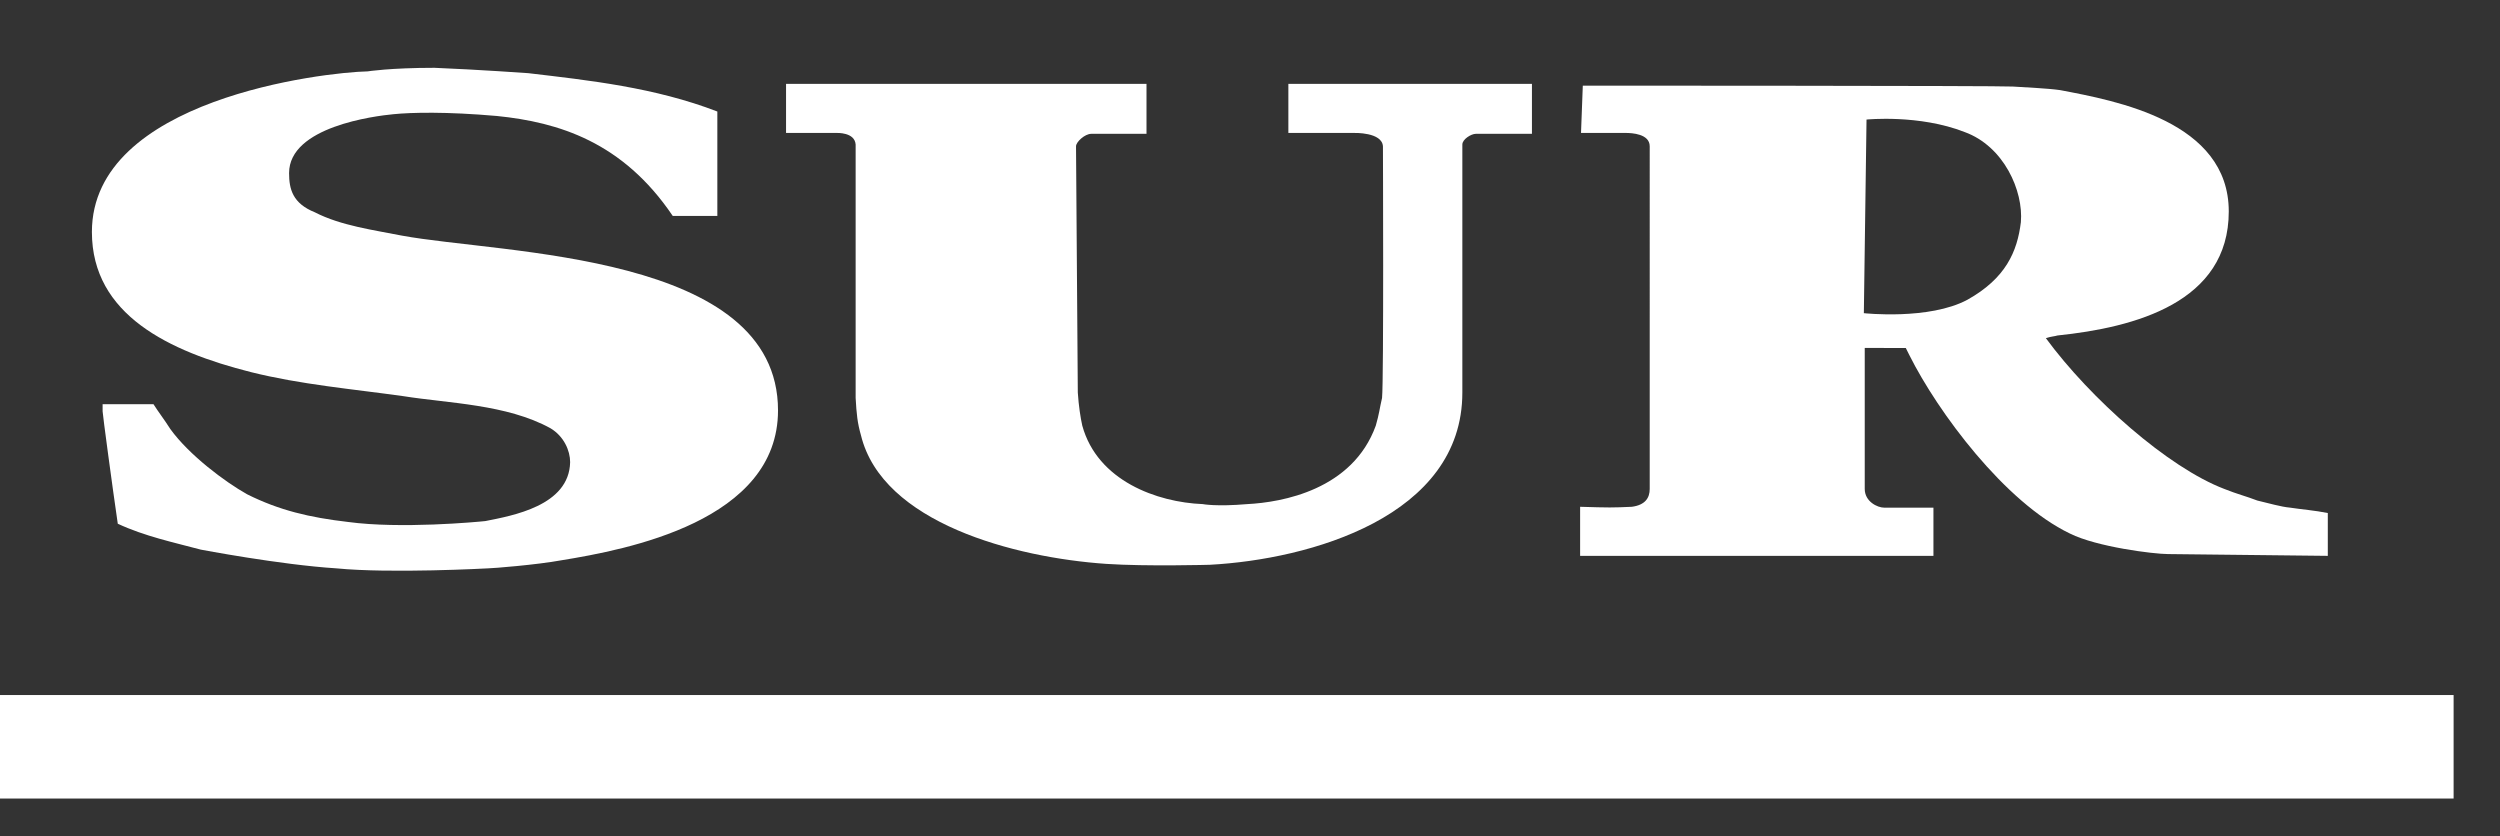
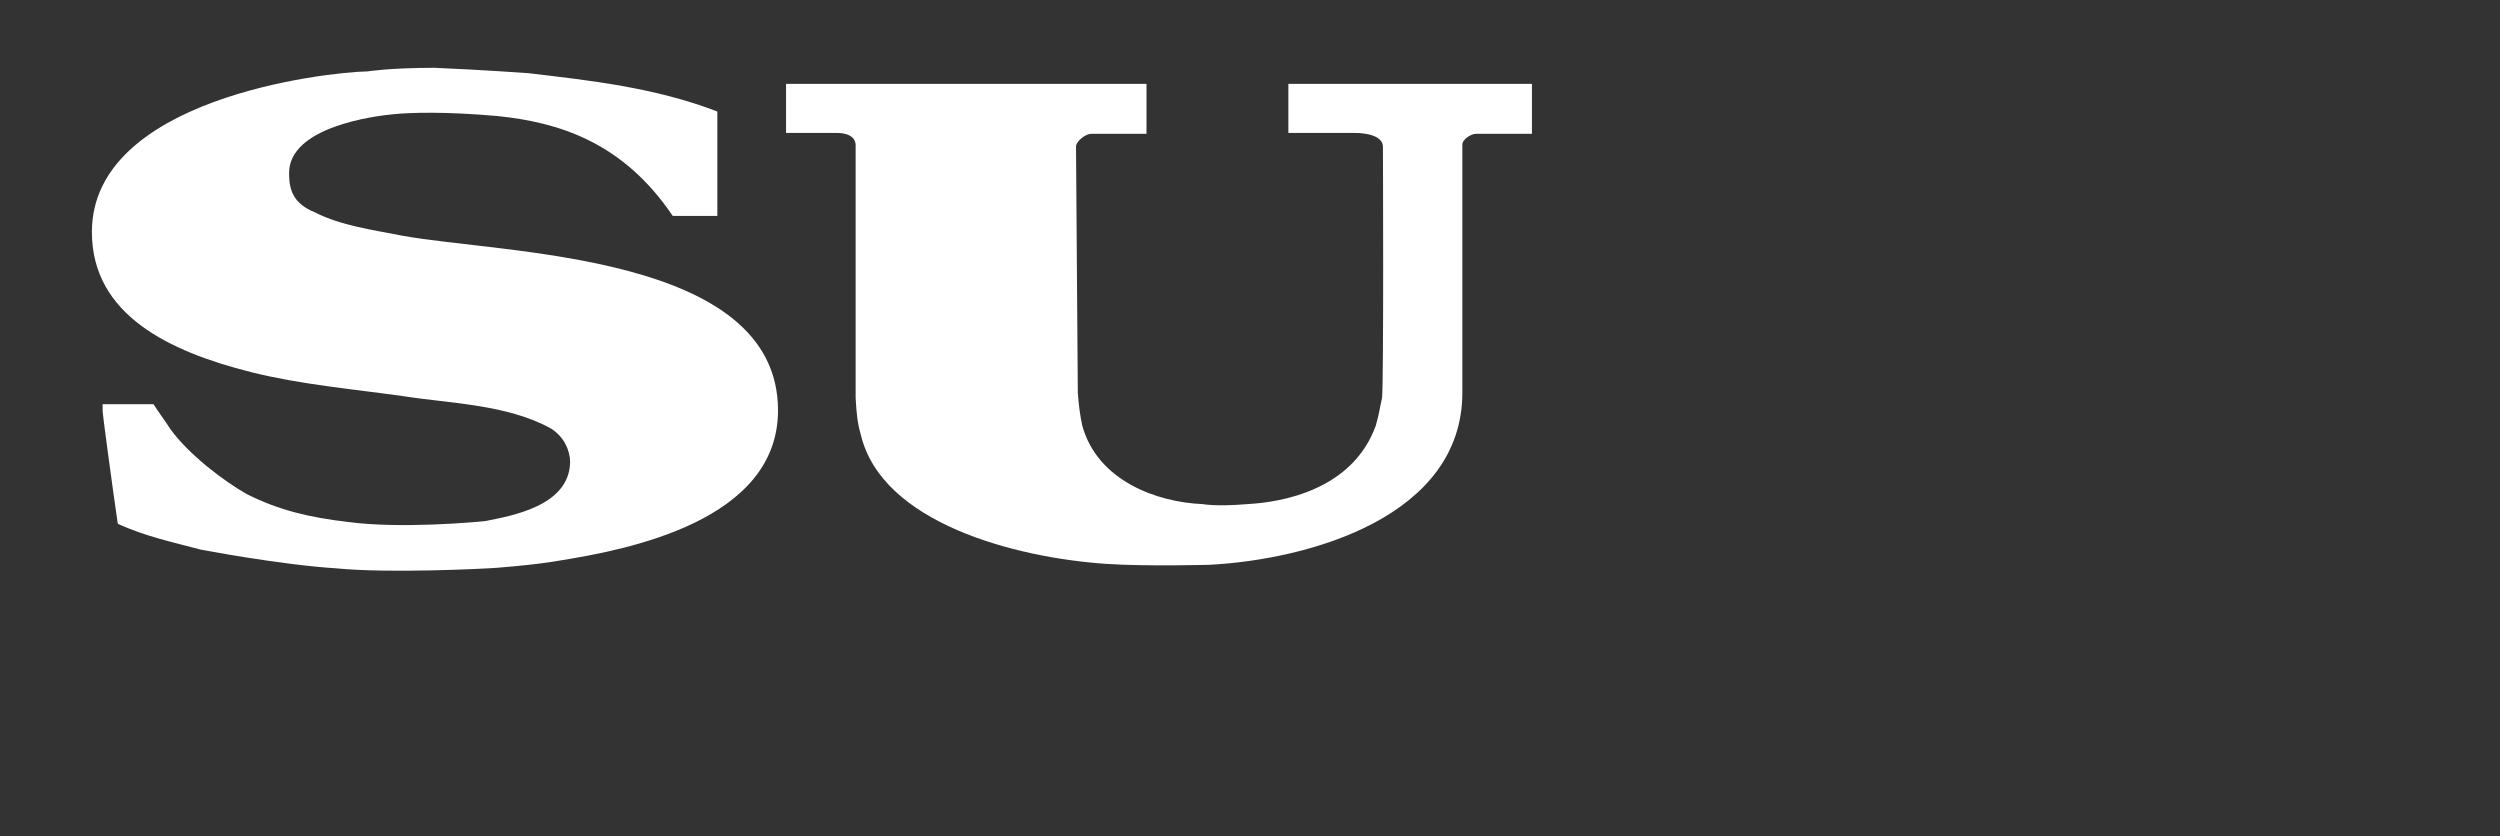
<svg xmlns="http://www.w3.org/2000/svg" version="1.1" id="Capa_1" x="0px" y="0px" viewBox="0 0 280.2 93.7" style="enable-background:new 0 0 280.2 93.7;" xml:space="preserve">
  <rect x="0" y="0" width="280.2" height="93.7" fill="#333333" stroke="none" />
  <style type="text/css">
	.st0{fill-rule:evenodd;clip-rule:evenodd;fill:#FFFFFF;}
</style>
  <g>
-     <path class="st0" d="M209.2,13.4l-0.3,21.7c0,0,7.3,0.8,11.6-1.5c4.3-2.4,5.6-5.4,6-8.7c0.3-3.5-1.9-8.5-6.3-10.1   C215.1,12.8,209.2,13.4,209.2,13.4z M225.6,9.7c1.5,0.1,3.9,0.2,5.3,0.4c6.3,1.2,18.9,3.5,18.9,13.6c0,10.2-10.5,13-19.2,13.9   c-0.3,0.1-0.7,0.1-1.3,0.3c5,6.8,13.7,14.5,20,16.9c1.5,0.6,2.4,0.8,3.7,1.3c1.3,0.3,2.6,0.7,3.7,0.8c1.3,0.2,2.7,0.3,4.2,0.6   l0,4.8L243,62.1c-1.6,0-8-0.8-11-2.3c-7.3-3.5-14.8-13.6-18-20c-0.1-0.2-0.2-0.4-0.4-0.8H209l0,15.8c0,1.4,1.4,2.1,2.2,2.1h5.5v5.4   h-39.6v-5.5c3.3,0.1,3.6,0.1,5.8,0c1.5-0.2,2-1,2-2V16.4c0-1.4-2-1.5-2.7-1.5h-5l0.2-5.3C177.3,9.6,224.2,9.6,225.6,9.7z" />
    <path class="st0" d="M59.2,8.2C66,9,73.4,9.8,80.4,12.5v11.7h-5C69.8,15.9,62.6,13.7,55.7,13c-5.7-0.5-9.6-0.4-11.6-0.2   C42,13,32.4,14.2,32.4,19.4c0,1.8,0.4,3.4,2.9,4.4c2.9,1.5,6.7,2,9.7,2.6c11.3,2.1,42.2,1.9,42.2,19.6c0,12.4-16.9,15.6-24.3,16.8   c-2.7,0.5-7.7,0.9-8.2,0.9c0,0-10.9,0.6-17,0c-6.3-0.4-15.2-2.1-15.2-2.1c-3-0.8-6.3-1.5-9.3-2.9c-0.6-4.1-1.7-12.3-1.7-12.6v-0.8   h5.7c0.5,0.8,1.2,1.7,1.9,2.8c2.1,2.9,6.1,5.9,8.6,7.3c3.6,1.8,7,2.6,11.3,3.1c5.9,0.8,14.5,0,15.4-0.1c3-0.6,9.4-1.7,9.5-6.6   c0-1.3-0.7-2.9-2.2-3.8c-4.9-2.7-11.5-2.8-16.5-3.6c-5.7-0.8-11.5-1.3-17.1-2.7c-9.1-2.3-17.8-6.4-17.8-15.7   c0-14.9,26-17.9,30.9-18c0,0,2.5-0.4,7.5-0.4C53.6,7.8,59.2,8.2,59.2,8.2z" />
    <path class="st0" d="M128.5,9.4V15l-6.2,0c-0.7,0-1.7,0.9-1.7,1.4l0.2,27.6c0.1,1.5,0.3,2.8,0.5,3.7c1.7,6.2,8.4,8.6,13.5,8.8   c0,0,1.5,0.3,5,0c3.9-0.2,11.8-1.6,14.4-8.8c0.4-1.4,0.4-1.8,0.7-3.1c0.2-2,0.1-28.2,0.1-28.2c-0.1-1.6-3.2-1.5-3.3-1.5h-7.3V9.4   h27.3V15l-6.3,0c-0.5,0-1.5,0.6-1.5,1.2V44c0,13.9-17.1,18.7-28.3,19.3c0,0-7.1,0.2-11.6-0.1c-1.9-0.3,0,0,0,0   c-10.3-0.7-25.1-4.6-27.5-14.4c-0.4-1.4-0.5-2.4-0.6-4.2V16.2c-0.1-1.4-2.1-1.3-2.2-1.3h-5.6V9.4H128.5z" />
-     <rect y="77.9" class="st0" width="275" height="11.6" />
  </g>
</svg>